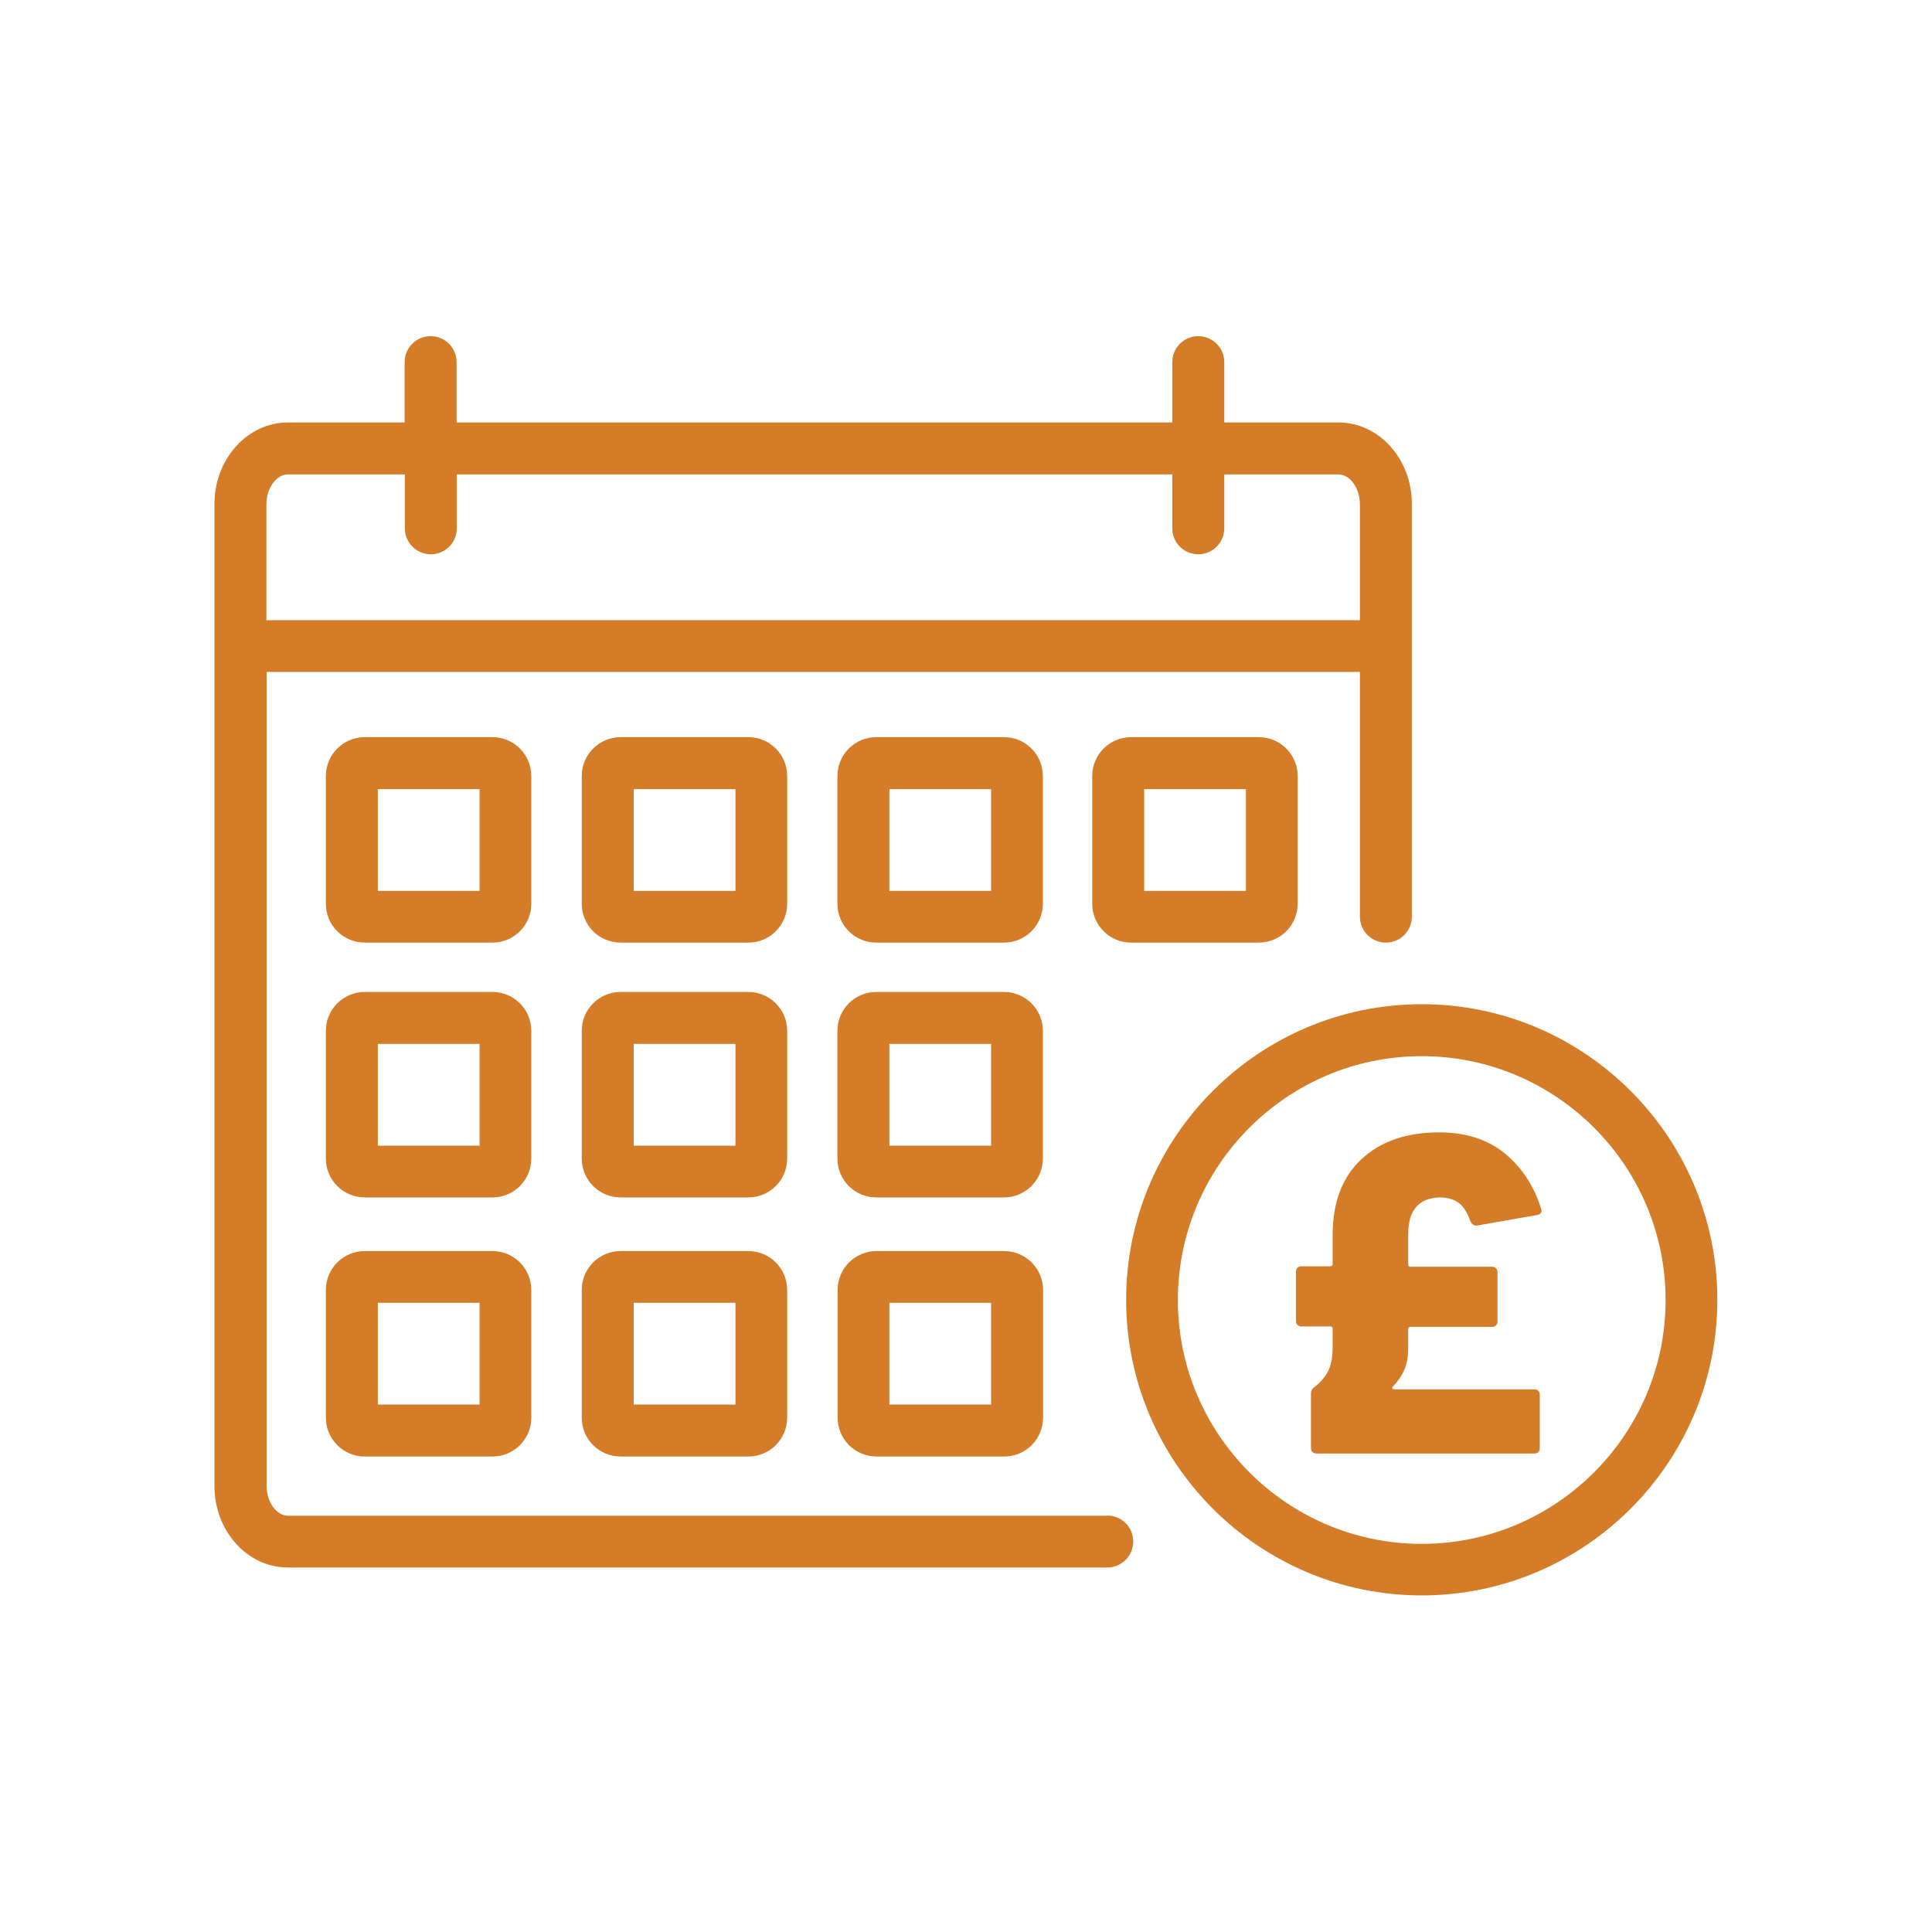
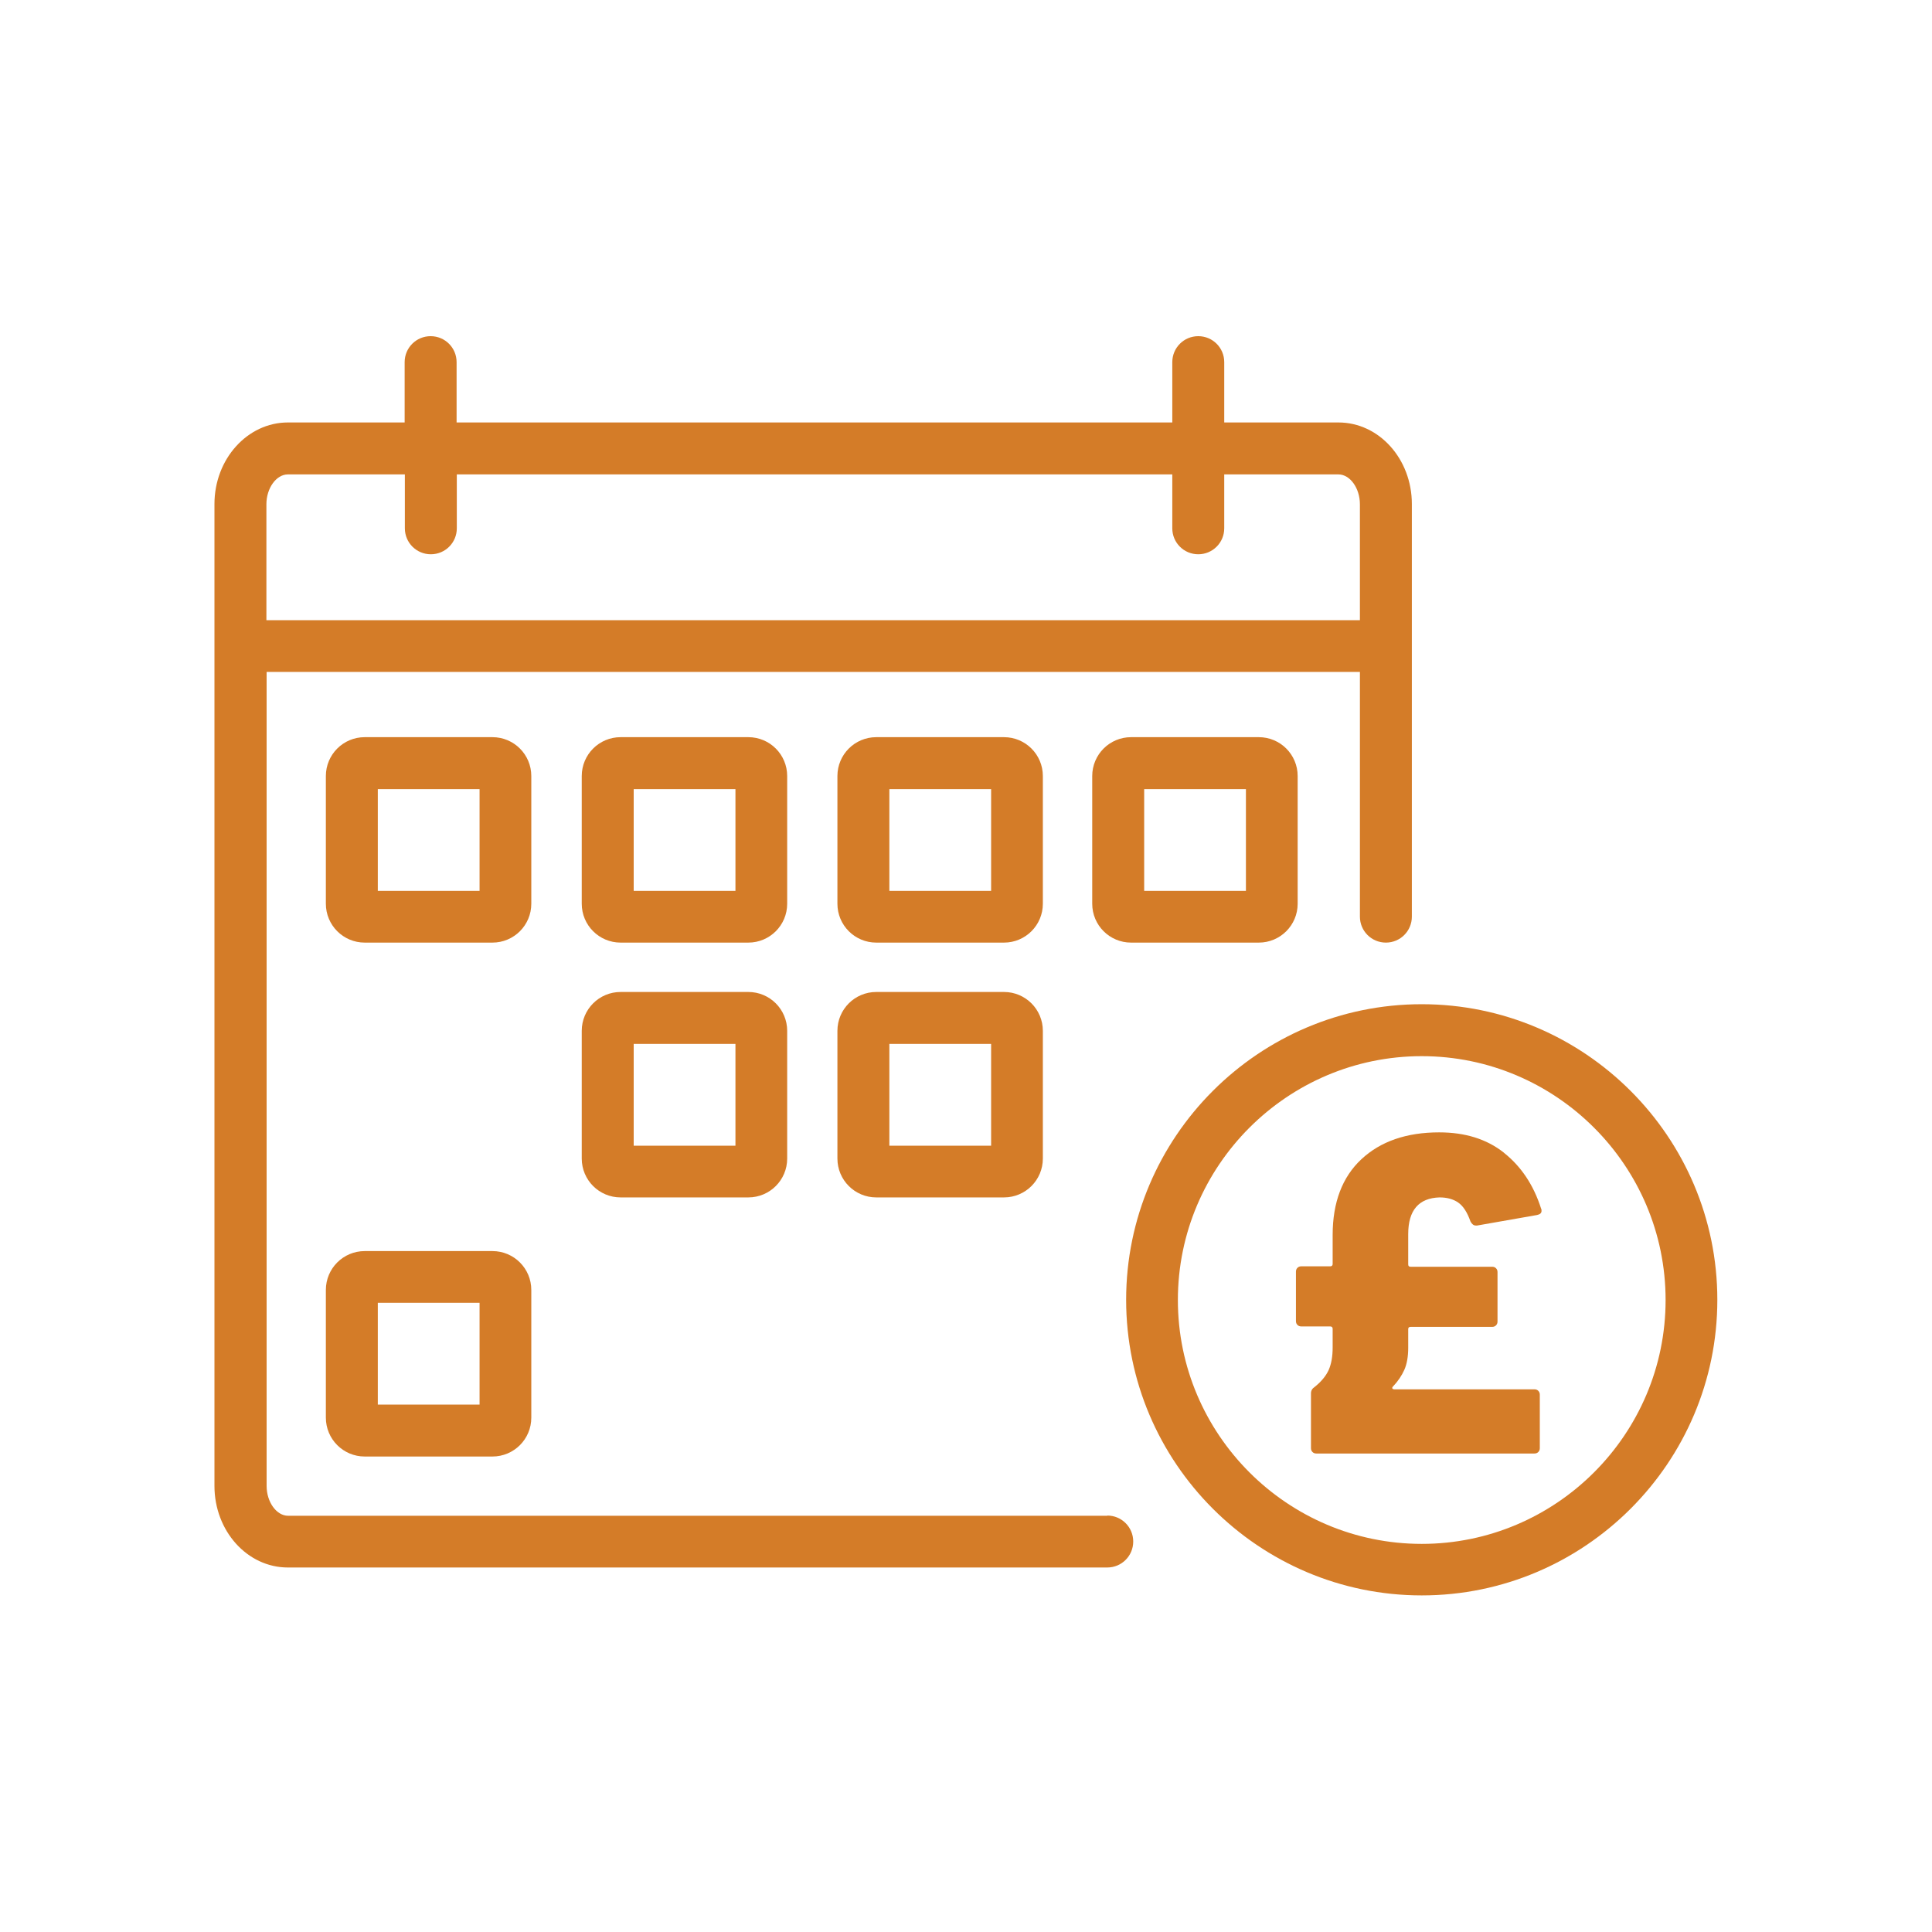
<svg xmlns="http://www.w3.org/2000/svg" id="Orange_Web" viewBox="0 0 90 90">
  <defs>
    <style>
      .cls-1 {
        fill: #d47c28;
      }
    </style>
  </defs>
  <path class="cls-1" d="M51.59,70.61H13.42c-.54,0-1-.64-1-1.39V31.3h50.93v11.4c0,.67.54,1.21,1.21,1.21s1.21-.54,1.21-1.21v-19.22c0-2.1-1.53-3.8-3.42-3.8h-5.32v-2.81c0-.67-.54-1.21-1.21-1.21s-1.21.54-1.21,1.21v2.81H21.27v-2.81c0-.67-.54-1.21-1.21-1.21s-1.21.54-1.21,1.21v2.81h-5.44c-1.88,0-3.42,1.7-3.42,3.8v45.74c0,2.1,1.53,3.8,3.42,3.8h38.17c.67,0,1.21-.54,1.21-1.21s-.54-1.21-1.21-1.21ZM13.42,22.1h5.44v2.51c0,.67.54,1.21,1.21,1.21s1.21-.54,1.21-1.21v-2.51h33.33v2.51c0,.67.54,1.21,1.21,1.21s1.21-.54,1.21-1.21v-2.51h5.32c.54,0,1,.64,1,1.39v5.4H12.41v-5.4c0-.75.46-1.39,1-1.39Z" />
  <path class="cls-1" d="M24.75,36.15c0-1-.81-1.81-1.81-1.81h-5.95c-1,0-1.81.81-1.81,1.81v5.95c0,1,.81,1.81,1.81,1.81h5.95c1,0,1.81-.81,1.81-1.81v-5.95ZM22.34,41.5h-4.74v-4.74h4.74v4.74Z" />
  <path class="cls-1" d="M36.67,36.15c0-1-.81-1.81-1.81-1.81h-5.95c-1,0-1.81.81-1.81,1.81v5.95c0,1,.81,1.81,1.81,1.81h5.95c1,0,1.81-.81,1.81-1.81v-5.95ZM34.26,41.5h-4.74v-4.74h4.74v4.74Z" />
  <path class="cls-1" d="M48.58,36.15c0-1-.81-1.81-1.81-1.81h-5.95c-1,0-1.81.81-1.81,1.81v5.95c0,1,.81,1.81,1.81,1.81h5.95c1,0,1.81-.81,1.81-1.81v-5.95ZM46.17,41.5h-4.74v-4.74h4.74v4.74Z" />
  <path class="cls-1" d="M52.69,34.34c-1,0-1.81.81-1.81,1.81v5.95c0,1,.81,1.81,1.81,1.81h5.95c1,0,1.81-.81,1.81-1.81v-5.95c0-1-.81-1.81-1.81-1.81h-5.95ZM58.04,41.5h-4.74v-4.74h4.74v4.74Z" />
-   <path class="cls-1" d="M24.75,48.02c0-1-.81-1.81-1.81-1.81h-5.95c-1,0-1.81.81-1.81,1.81v5.95c0,1,.81,1.81,1.81,1.81h5.95c1,0,1.81-.81,1.81-1.81v-5.95ZM22.34,53.37h-4.74v-4.74h4.74v4.74Z" />
  <path class="cls-1" d="M36.67,48.02c0-1-.81-1.81-1.81-1.81h-5.95c-1,0-1.81.81-1.81,1.81v5.95c0,1,.81,1.81,1.81,1.81h5.95c1,0,1.81-.81,1.81-1.81v-5.95ZM34.26,53.37h-4.74v-4.74h4.74v4.74Z" />
  <path class="cls-1" d="M48.58,48.02c0-1-.81-1.81-1.81-1.81h-5.95c-1,0-1.81.81-1.81,1.81v5.95c0,1,.81,1.81,1.81,1.81h5.95c1,0,1.81-.81,1.81-1.81v-5.95ZM46.17,53.37h-4.74v-4.74h4.74v4.74Z" />
  <path class="cls-1" d="M22.94,58.28h-5.95c-1,0-1.81.81-1.81,1.81v5.95c0,1,.81,1.81,1.81,1.81h5.95c1,0,1.81-.81,1.81-1.81v-5.95c0-1-.81-1.81-1.81-1.81ZM22.34,65.43h-4.74v-4.74h4.74v4.74Z" />
-   <path class="cls-1" d="M34.86,58.28h-5.95c-1,0-1.81.81-1.81,1.81v5.95c0,1,.81,1.81,1.81,1.81h5.95c1,0,1.81-.81,1.81-1.81v-5.95c0-1-.81-1.81-1.81-1.81ZM34.26,65.43h-4.74v-4.74h4.74v4.74Z" />
-   <path class="cls-1" d="M46.78,58.28h-5.95c-1,0-1.81.81-1.81,1.81v5.95c0,1,.81,1.81,1.81,1.81h5.95c1,0,1.81-.81,1.81-1.81v-5.95c0-1-.81-1.81-1.81-1.81ZM46.17,65.43h-4.74v-4.74h4.74v4.74Z" />
  <path class="cls-1" d="M66.23,46.78c-7.59,0-13.77,6.18-13.77,13.77s6.18,13.77,13.77,13.77,13.77-6.18,13.77-13.77-6.18-13.77-13.77-13.77ZM66.23,71.92c-6.26,0-11.36-5.1-11.36-11.36s5.1-11.36,11.36-11.36,11.36,5.1,11.36,11.36-5.1,11.36-11.36,11.36Z" />
  <path class="cls-1" d="M70.05,53.69c-.8-.63-1.8-.94-3.01-.94-1.52,0-2.73.42-3.62,1.25-.89.83-1.34,2.01-1.34,3.53v1.35c0,.07-.04.11-.11.11h-1.35c-.07,0-.13.02-.18.07-.05.05-.07.11-.07.18v2.3c0,.07.02.13.07.18.05.05.11.07.18.07h1.35c.07,0,.11.04.11.11v.87c0,.42-.06.77-.19,1.06-.13.28-.35.54-.65.78-.11.07-.17.17-.17.3v2.55c0,.07.02.13.07.18.05.05.11.07.18.07h10.16c.07,0,.13-.02.18-.07.05-.05.07-.11.07-.18v-2.49c0-.07-.02-.13-.07-.18-.05-.05-.11-.07-.18-.07h-6.54s-.07-.01-.08-.04c-.01-.03,0-.06.02-.08.24-.25.42-.52.54-.79.12-.27.18-.62.18-1.02v-.87c0-.07.03-.11.11-.11h3.8c.07,0,.13-.02.18-.07s.07-.11.07-.18v-2.3c0-.07-.02-.13-.07-.18-.05-.05-.11-.07-.18-.07h-3.8c-.07,0-.11-.03-.11-.11v-1.41c0-1.11.49-1.68,1.46-1.71.35,0,.64.08.87.24.23.16.42.45.57.88.07.13.15.19.25.19h.06l2.79-.49c.14-.03.21-.09.21-.19,0-.04,0-.08-.02-.11-.35-1.1-.93-1.96-1.72-2.59Z" />
</svg>